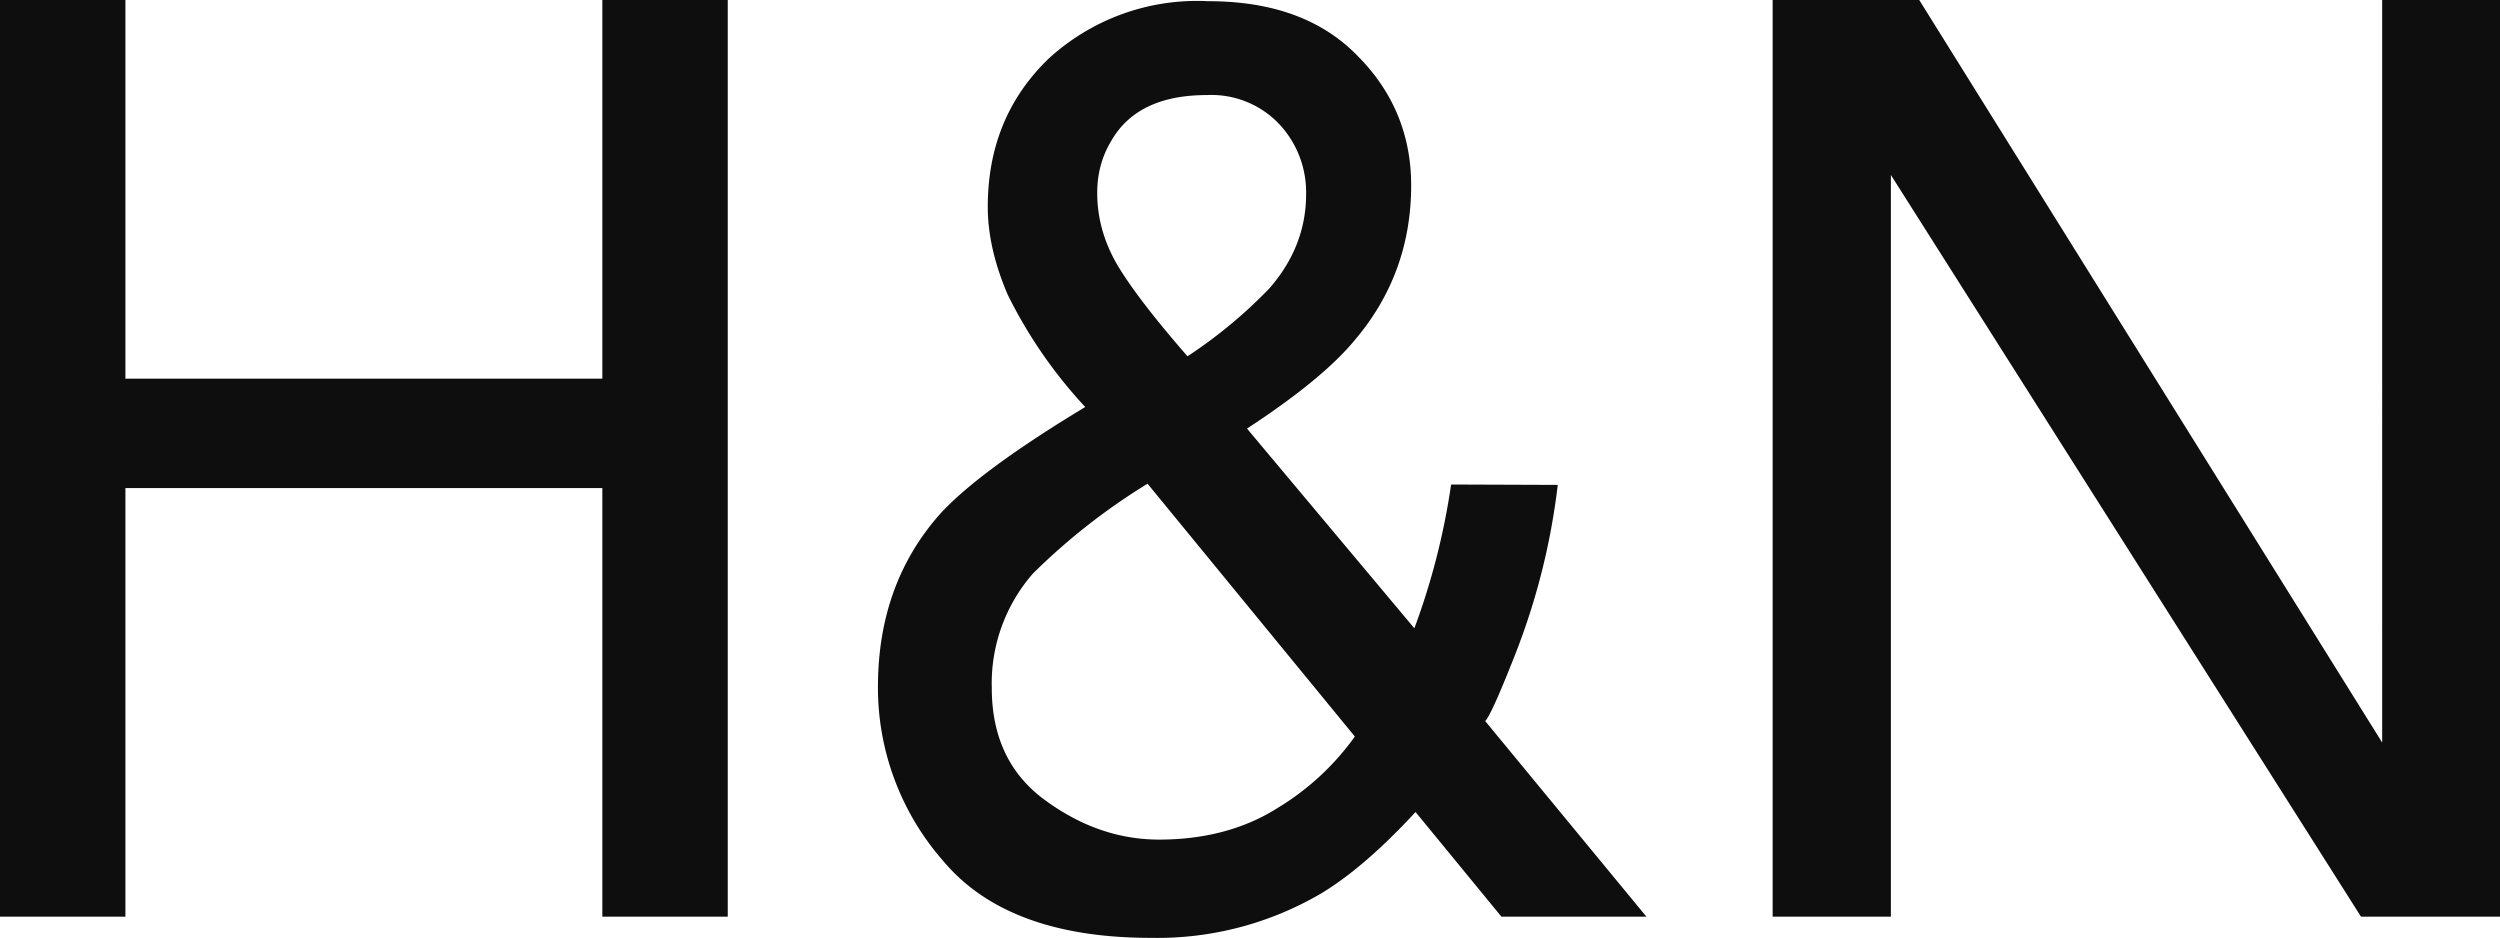
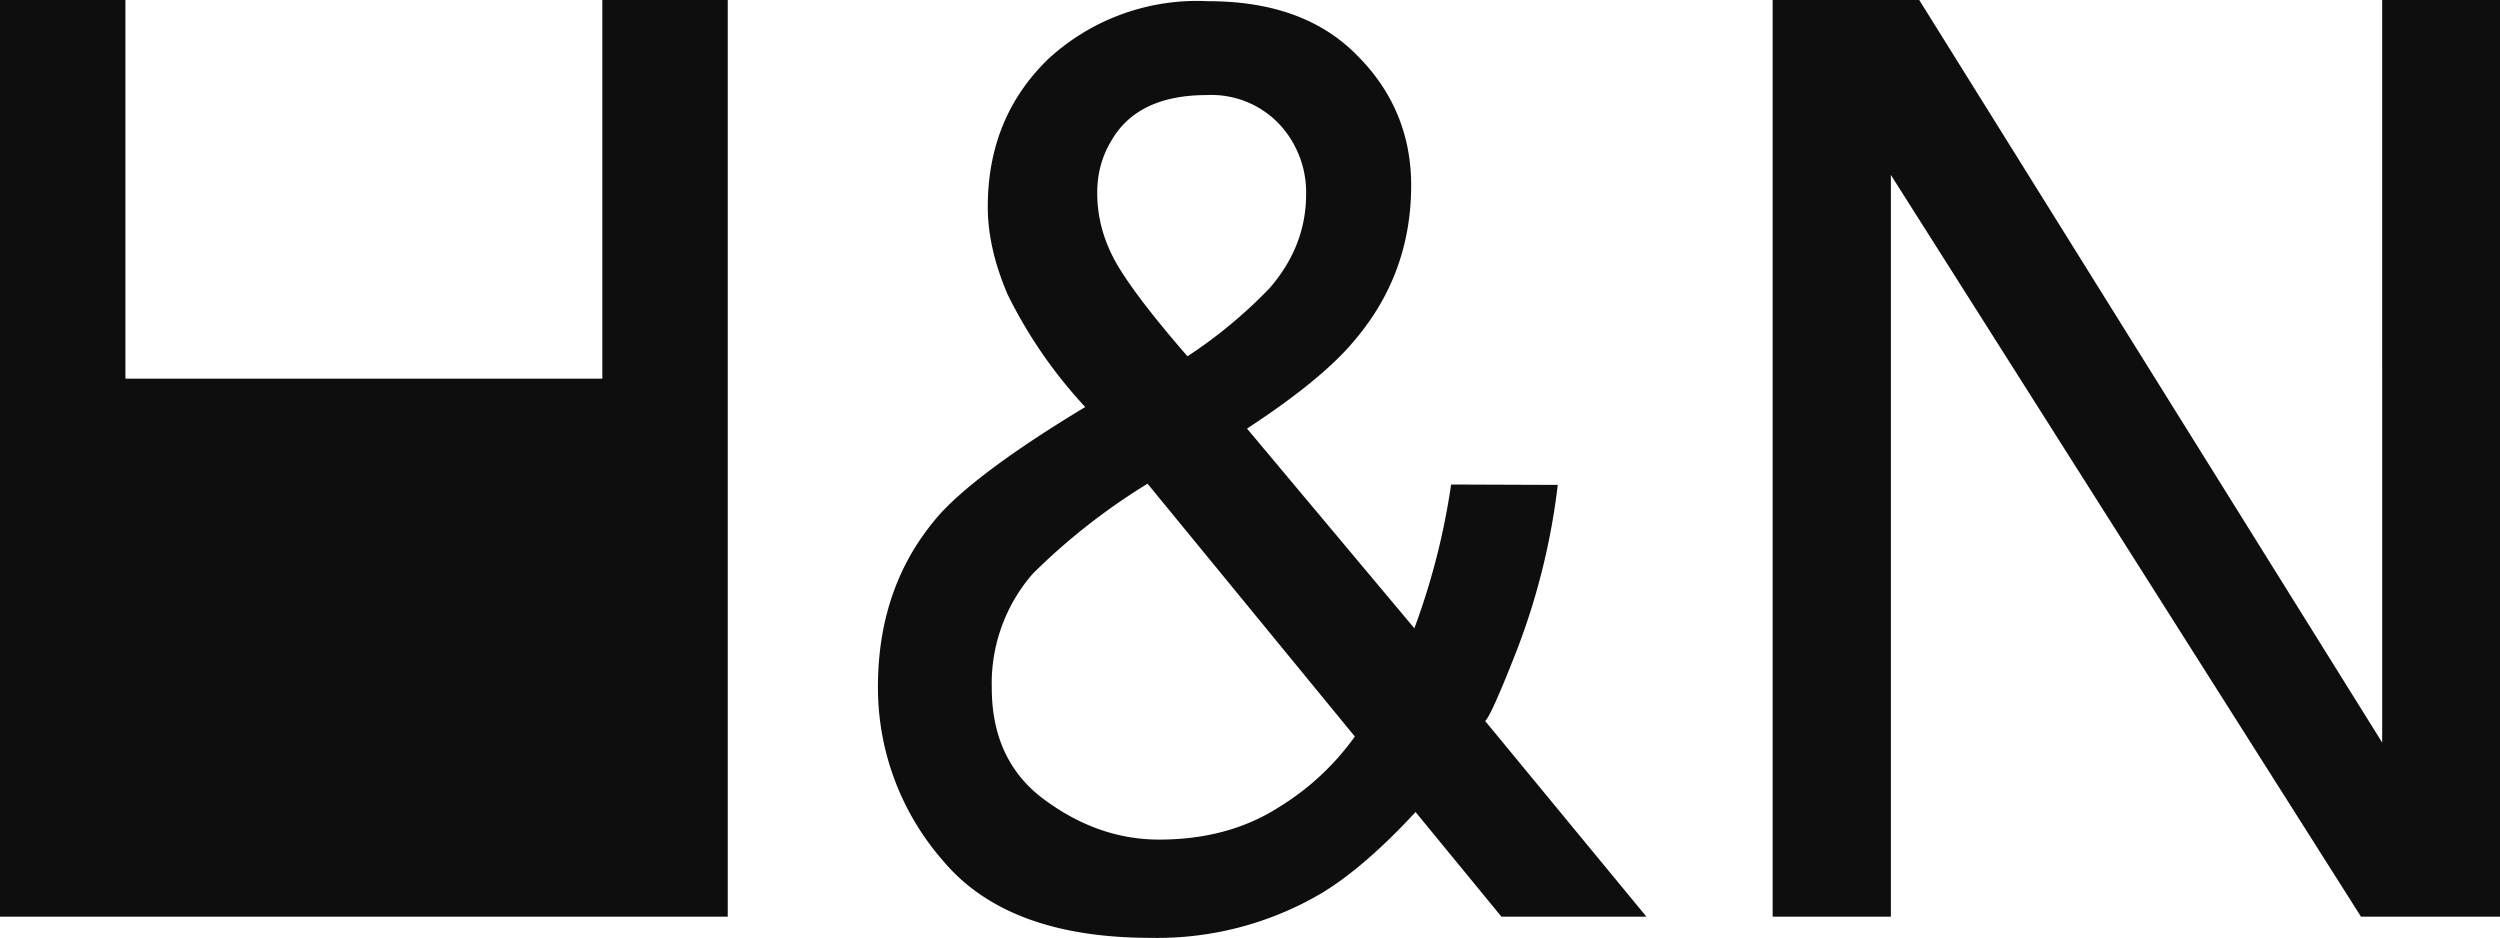
<svg xmlns="http://www.w3.org/2000/svg" width="62.59" height="23.48" viewBox="0 0 62.59 23.48">
  <g fill="#0E0E0E" fill-rule="nonzero">
-     <path d="M0 0h3.14v9.48h11.94V0h3.14v22.95h-3.14V12.22H3.14v10.73H0zM29.73 8.92a11.9 11.9 0 0 0 2.05-1.7c.62-.71.92-1.5.92-2.36a2.5 2.5 0 0 0-.67-1.75 2.34 2.34 0 0 0-1.81-.73c-1.16 0-1.96.38-2.4 1.15-.24.4-.35.83-.35 1.3 0 .63.17 1.24.52 1.83.35.58.93 1.33 1.74 2.26Zm-.71 12.1c1.15 0 2.15-.27 2.98-.8a6.52 6.52 0 0 0 1.92-1.78l-5.19-6.33a15.8 15.8 0 0 0-2.87 2.25 4.18 4.18 0 0 0-1.03 2.86c0 1.22.44 2.16 1.33 2.81.9.66 1.85.99 2.86.99Zm-1.85-10.83a11.8 11.8 0 0 1-1.94-2.81c-.33-.77-.5-1.5-.5-2.2 0-1.49.5-2.71 1.5-3.69A5.5 5.5 0 0 1 30.25.03c1.6 0 2.84.45 3.73 1.36.9.9 1.35 1.99 1.35 3.25 0 1.47-.47 2.76-1.4 3.86-.53.65-1.44 1.4-2.71 2.23l4.19 5a17.59 17.59 0 0 0 .92-3.6l2.67.01a17.06 17.06 0 0 1-1.06 4.23c-.53 1.35-.8 1.89-.8 1.63l4.08 4.95h-3.63l-2.15-2.62c-.86.93-1.64 1.6-2.35 2.03a8.1 8.1 0 0 1-4.28 1.12c-2.38 0-4.12-.64-5.2-1.93a6.58 6.58 0 0 1-1.63-4.35c0-1.74.53-3.19 1.58-4.36.65-.7 1.85-1.59 3.61-2.65ZM44.38 0h3.67l11.59 18.59V0h2.95v22.95h-3.48L47.34 4.38v18.57h-2.96z" />
+     <path d="M0 0h3.14v9.48h11.94V0h3.14v22.95h-3.14V12.22v10.73H0zM29.73 8.92a11.9 11.9 0 0 0 2.05-1.7c.62-.71.92-1.5.92-2.36a2.5 2.5 0 0 0-.67-1.75 2.34 2.34 0 0 0-1.81-.73c-1.16 0-1.96.38-2.4 1.15-.24.4-.35.83-.35 1.3 0 .63.17 1.24.52 1.83.35.58.93 1.33 1.74 2.26Zm-.71 12.1c1.15 0 2.15-.27 2.98-.8a6.52 6.52 0 0 0 1.92-1.78l-5.19-6.33a15.8 15.8 0 0 0-2.87 2.25 4.18 4.18 0 0 0-1.03 2.86c0 1.22.44 2.16 1.33 2.81.9.66 1.85.99 2.86.99Zm-1.85-10.83a11.8 11.8 0 0 1-1.94-2.81c-.33-.77-.5-1.5-.5-2.2 0-1.49.5-2.71 1.5-3.69A5.5 5.5 0 0 1 30.25.03c1.6 0 2.84.45 3.73 1.36.9.9 1.35 1.99 1.35 3.25 0 1.47-.47 2.76-1.4 3.86-.53.65-1.44 1.4-2.71 2.23l4.19 5a17.59 17.59 0 0 0 .92-3.6l2.67.01a17.06 17.06 0 0 1-1.06 4.23c-.53 1.35-.8 1.89-.8 1.63l4.08 4.95h-3.63l-2.15-2.62c-.86.93-1.64 1.6-2.35 2.03a8.1 8.1 0 0 1-4.28 1.12c-2.38 0-4.12-.64-5.2-1.93a6.58 6.58 0 0 1-1.63-4.35c0-1.74.53-3.19 1.58-4.36.65-.7 1.85-1.59 3.61-2.65ZM44.38 0h3.67l11.59 18.59V0h2.95v22.95h-3.48L47.34 4.38v18.57h-2.96z" />
  </g>
</svg>